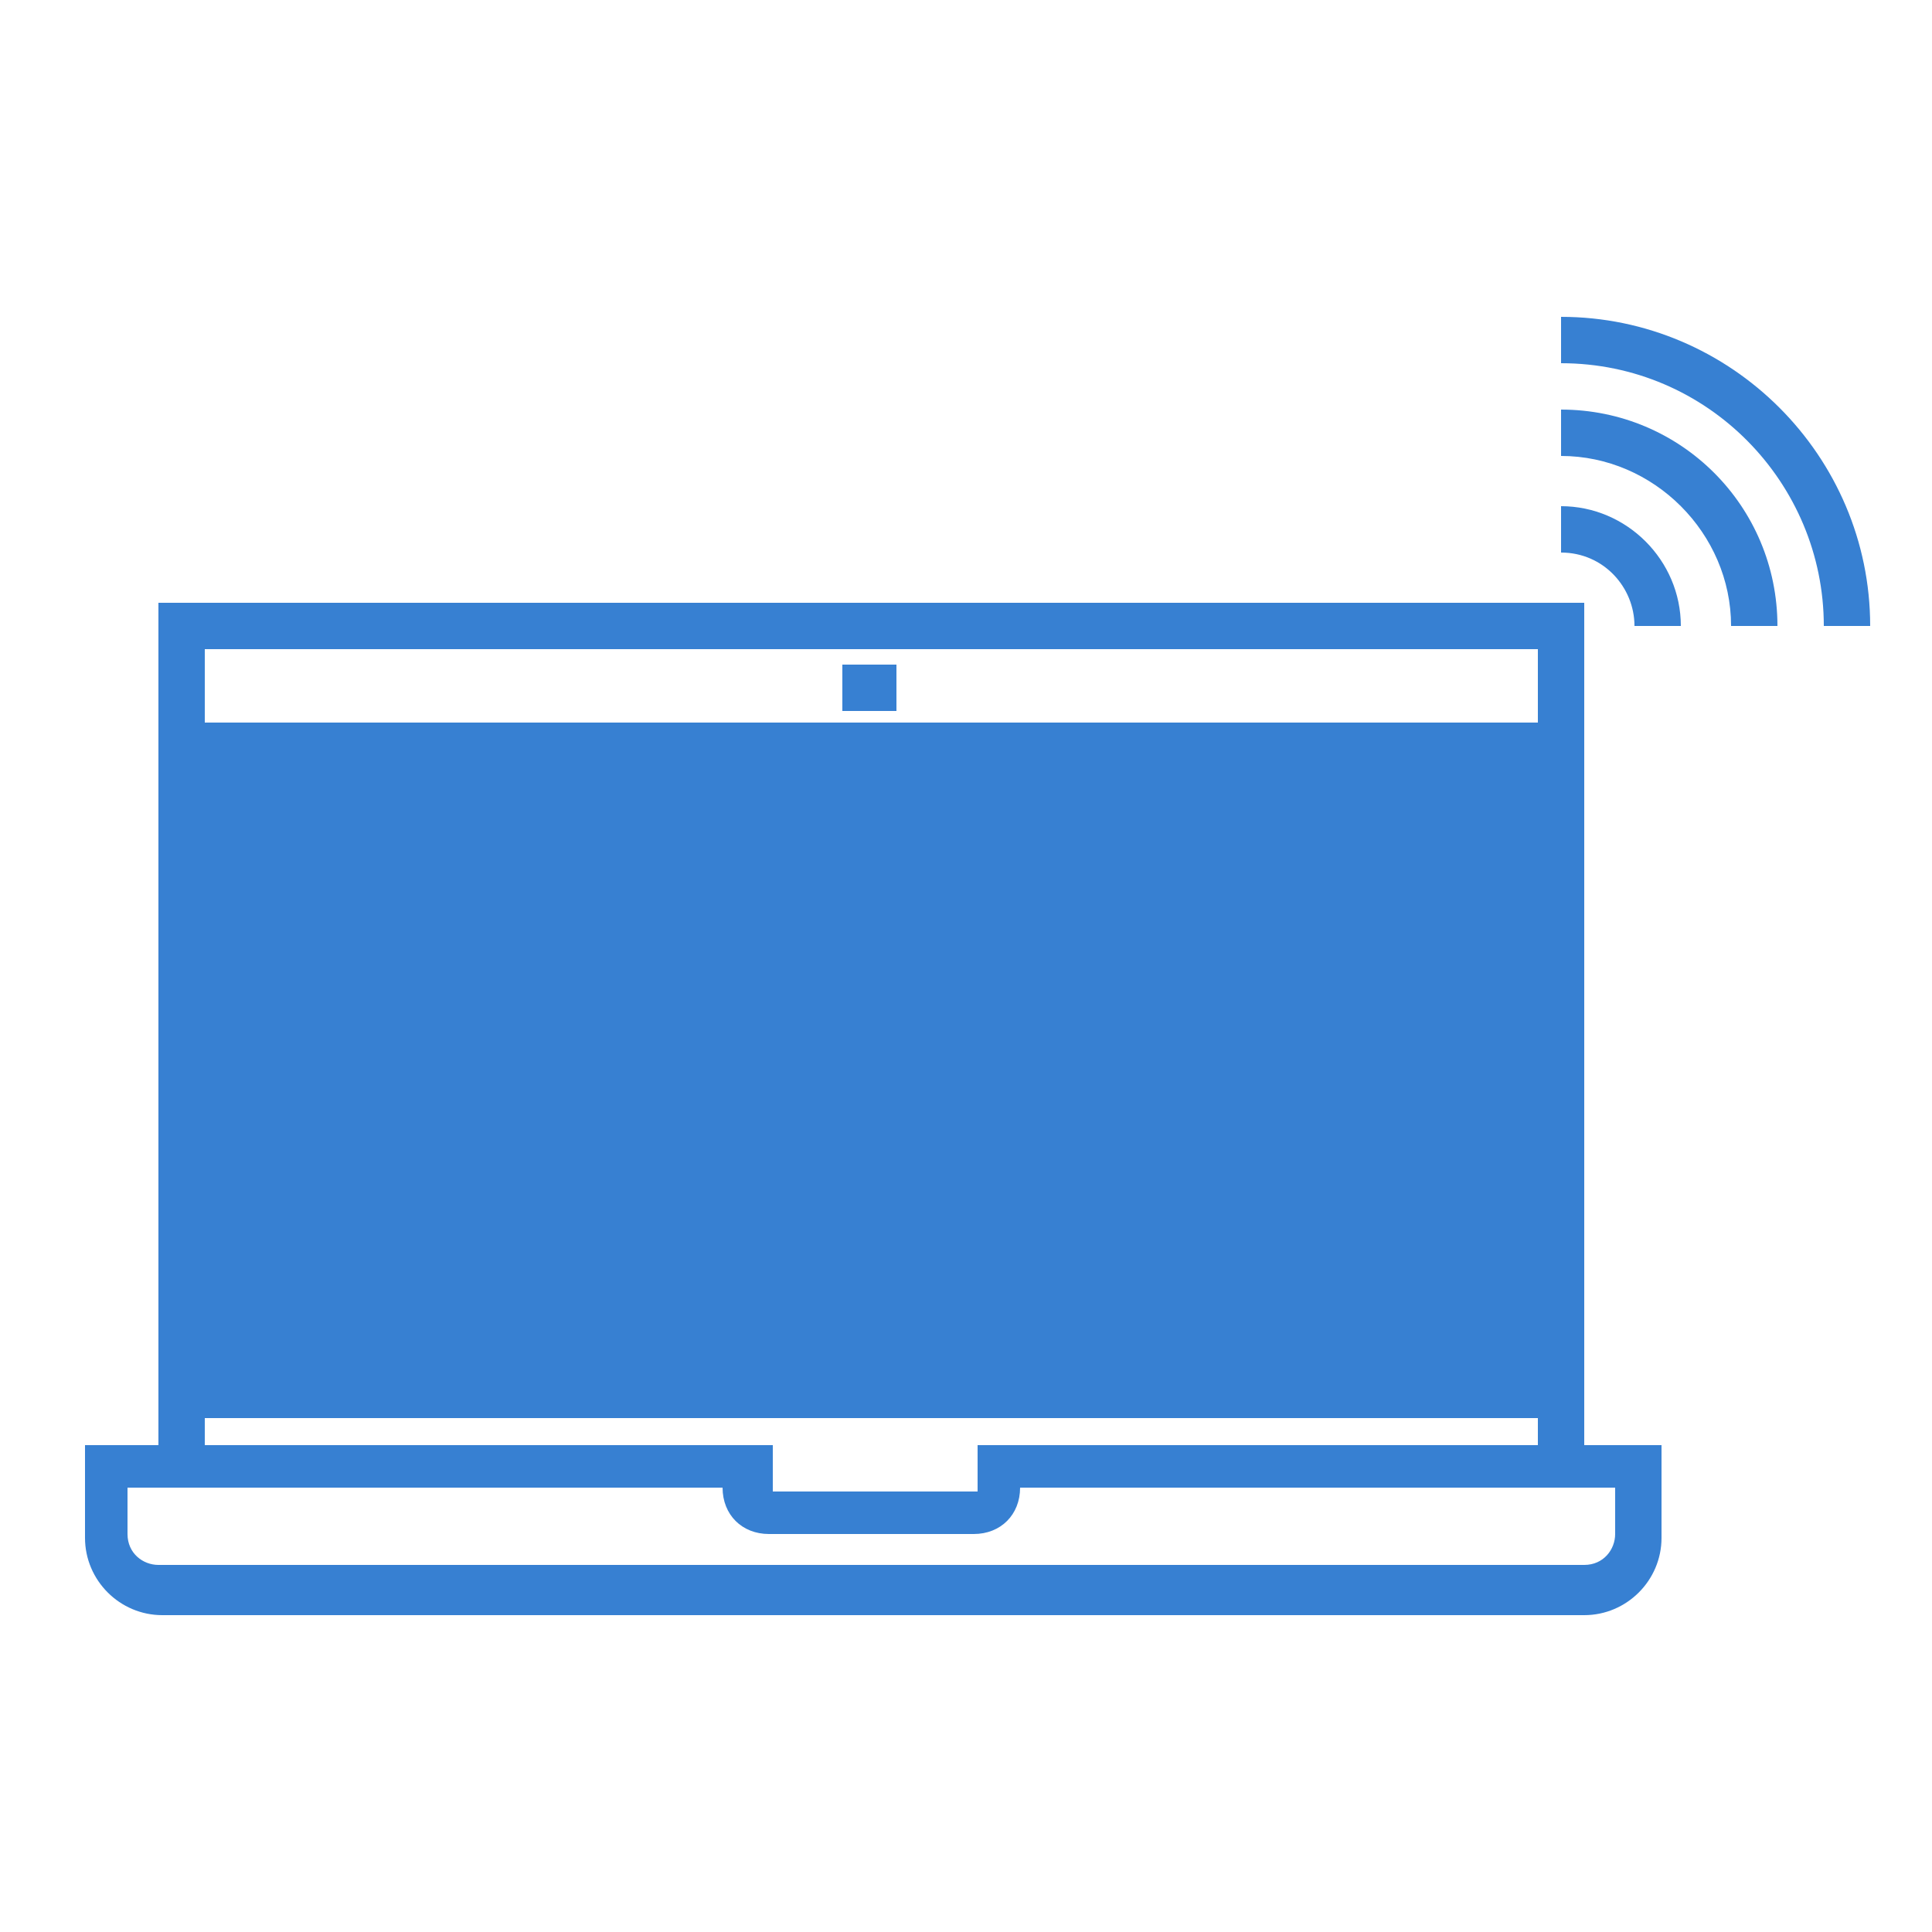
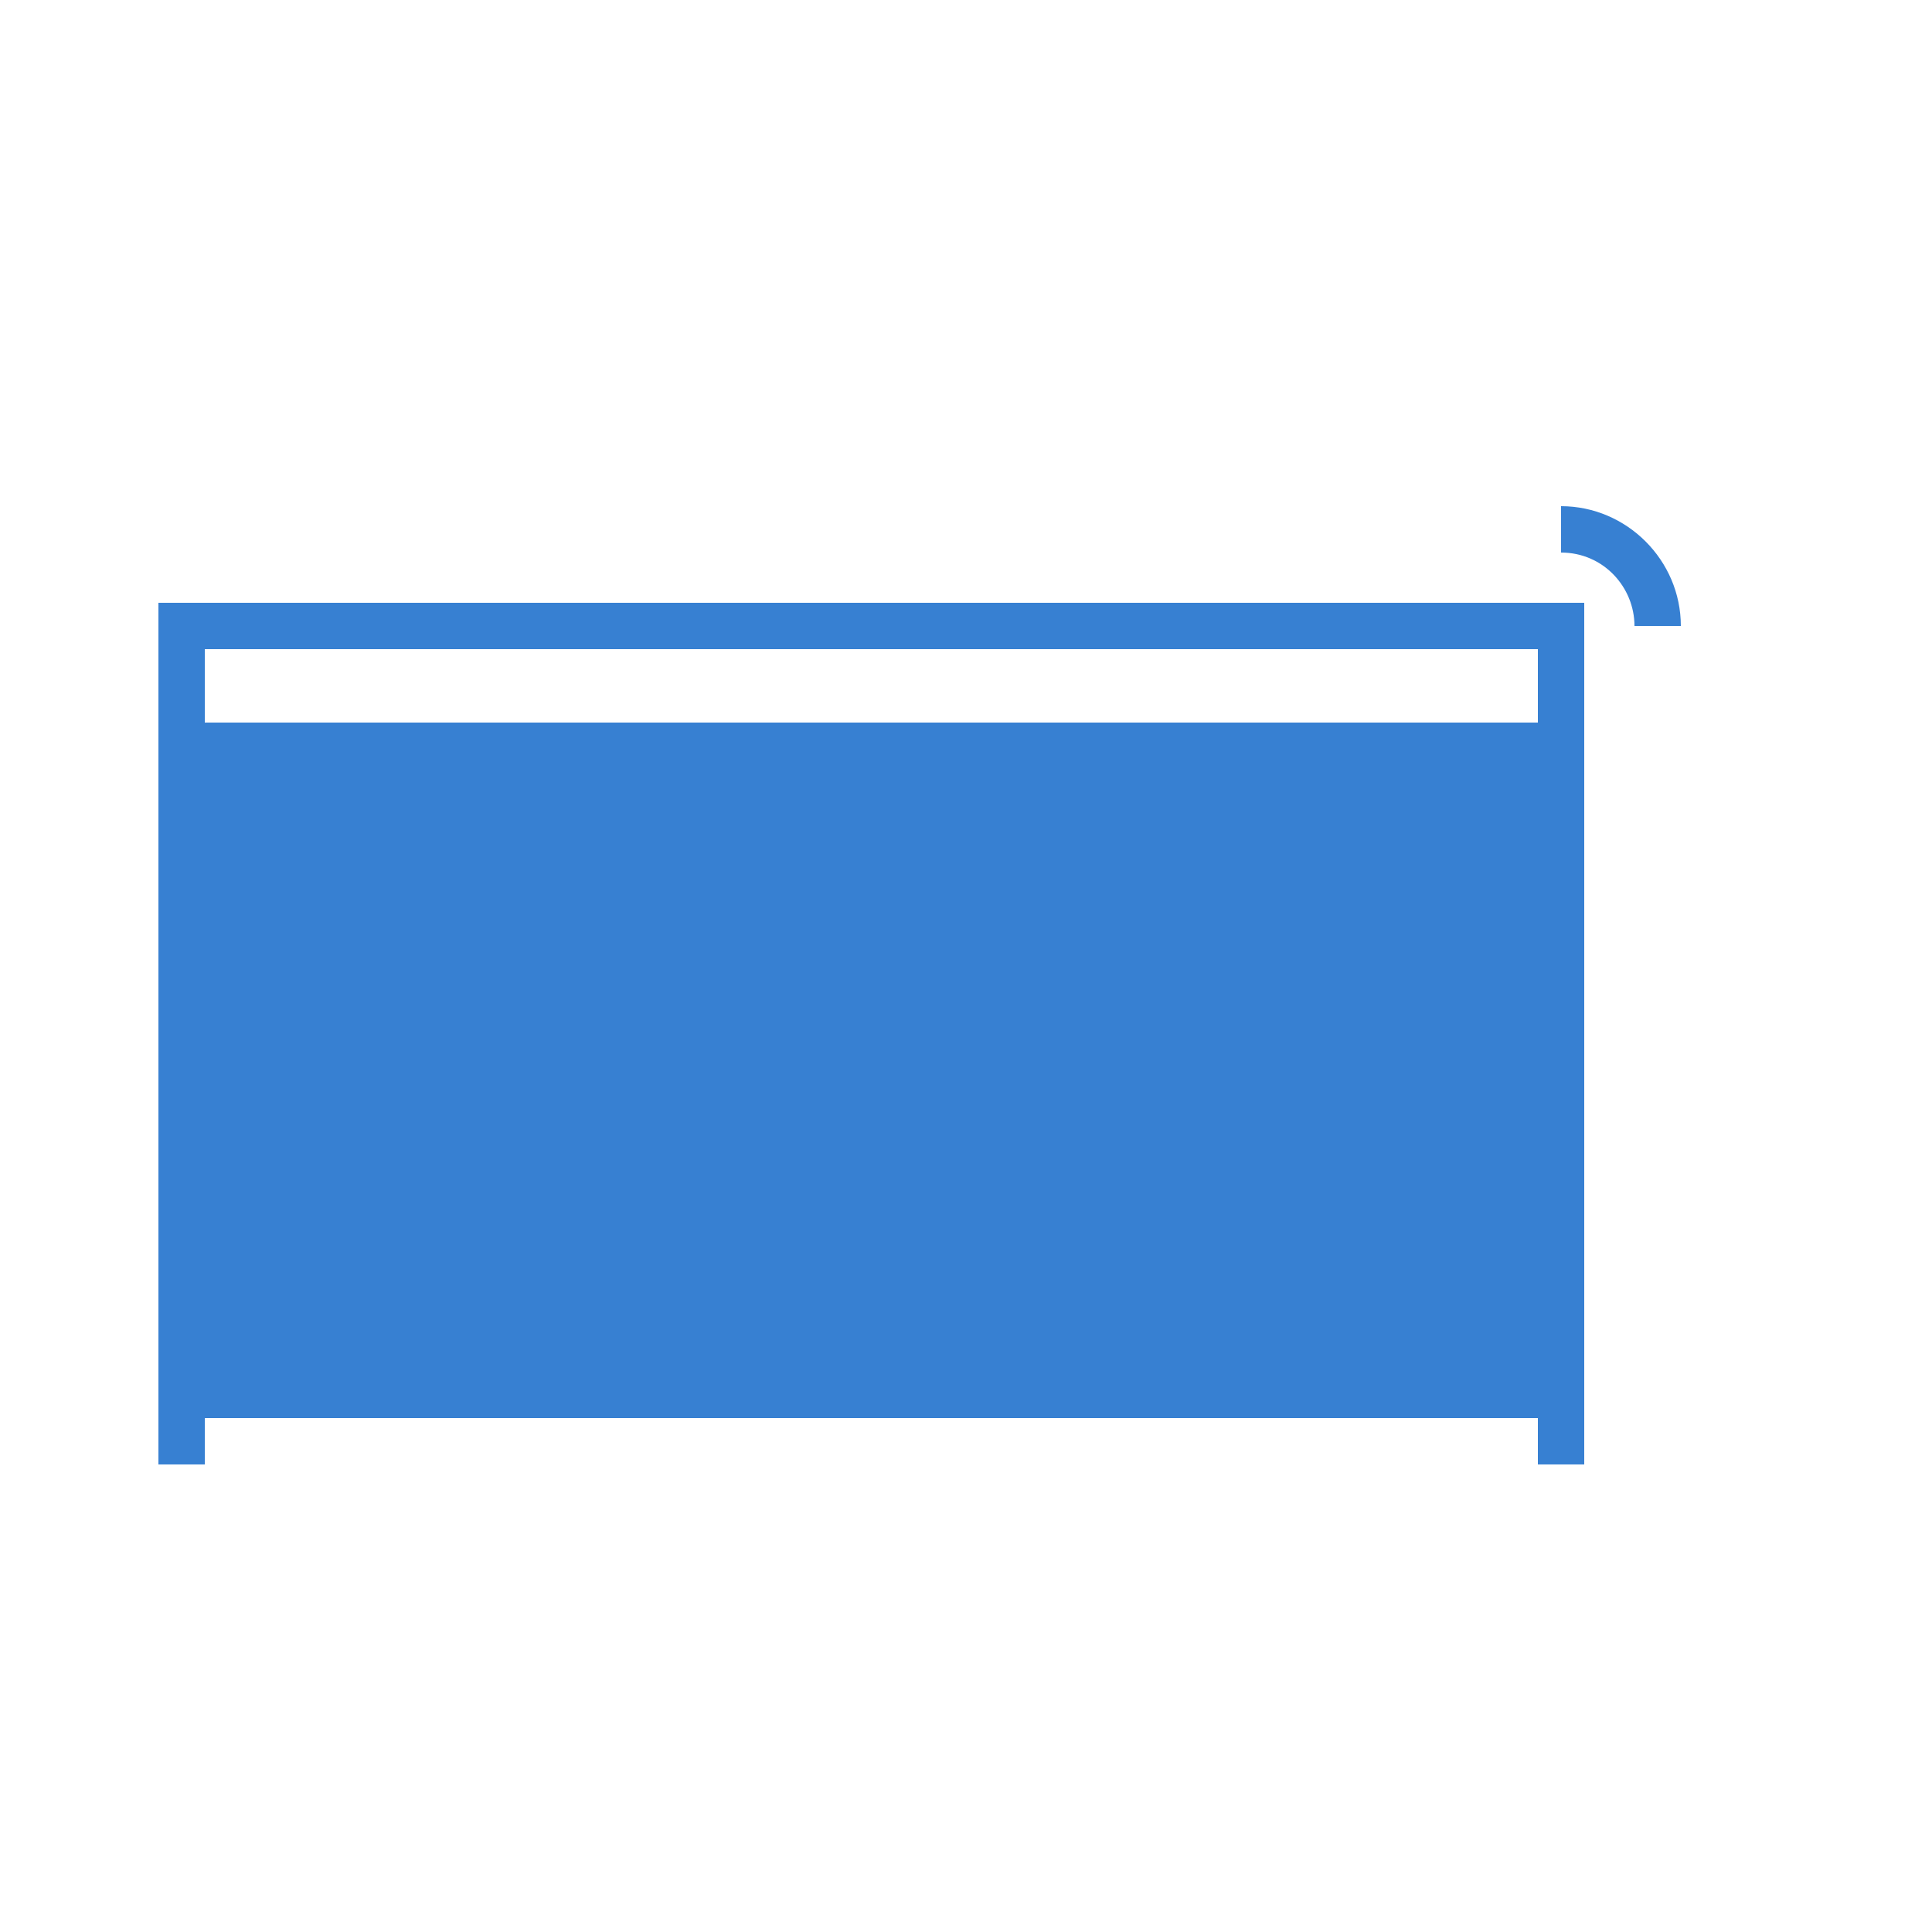
<svg xmlns="http://www.w3.org/2000/svg" width="800px" height="800px" viewBox="0 0 50 50" id="Message_And_Communication_Icons" version="1.1" xml:space="preserve" fill="#3780D2">
  <g id="SVGRepo_bgCarrier" stroke-width="0" />
  <g id="SVGRepo_tracerCarrier" stroke-linecap="round" stroke-linejoin="round" />
  <g id="SVGRepo_iconCarrier">
    <g>
      <g>
        <g>
          <rect height="18" style="fill:#3780D2;" width="35.8" x="4.7" y="18.7" />
        </g>
      </g>
      <g>
        <g>
-           <rect height="1.2" style="fill:#3780D2;" width="1.4" x="21.8" y="17.2" />
-         </g>
+           </g>
      </g>
      <g>
        <g>
          <polygon points="41,37.9 39.8,37.9 39.8,16.8 5.3,16.8 5.3,37.9 4.1,37.9 4.1,15.6 41,15.6 " style="fill:#3780D2;" />
        </g>
      </g>
      <g>
        <g>
-           <polygon points="41,37.9 39.8,37.9 39.8,16.8 5.3,16.8 5.3,37.9 4.1,37.9 4.1,15.6 41,15.6 " style="fill:#3780D2;" />
-         </g>
+           </g>
      </g>
      <g>
        <g>
-           <path d="M41,41.8H4.2c-1.1,0-2-0.9-2-2v-2.4h17.8v1.2l5.3,0l0-1.2H43v2.4C43,40.9,42.1,41.8,41,41.8z M3.3,38.5v1.2c0,0.5,0.4,0.8,0.8,0.8H41c0.5,0,0.8-0.4,0.8-0.8v-1.2H26.4c0,0.7-0.5,1.2-1.2,1.2h-5.3c-0.7,0-1.2-0.5-1.2-1.2 H3.3z" style="fill:#3780D2;" />
-         </g>
+           </g>
      </g>
      <g>
        <g>
          <g>
            <path d="M43.5,16.2h-1.2c0-1-0.8-1.9-1.9-1.9v-1.2C42.1,13.1,43.5,14.5,43.5,16.2z" style="fill:#3780D2;" />
          </g>
        </g>
        <g>
          <g>
-             <path d="M46,16.2h-1.2c0-2.4-2-4.4-4.4-4.4v-1.2C43.5,10.6,46,13.1,46,16.2z" style="fill:#3780D2;" />
-           </g>
+             </g>
        </g>
        <g>
          <g>
-             <path d="M48.4,16.2h-1.2c0-3.7-3-6.8-6.8-6.8V8.2C44.8,8.2,48.4,11.8,48.4,16.2z" style="fill:#3780D2;" />
-           </g>
+             </g>
        </g>
      </g>
    </g>
  </g>
</svg>